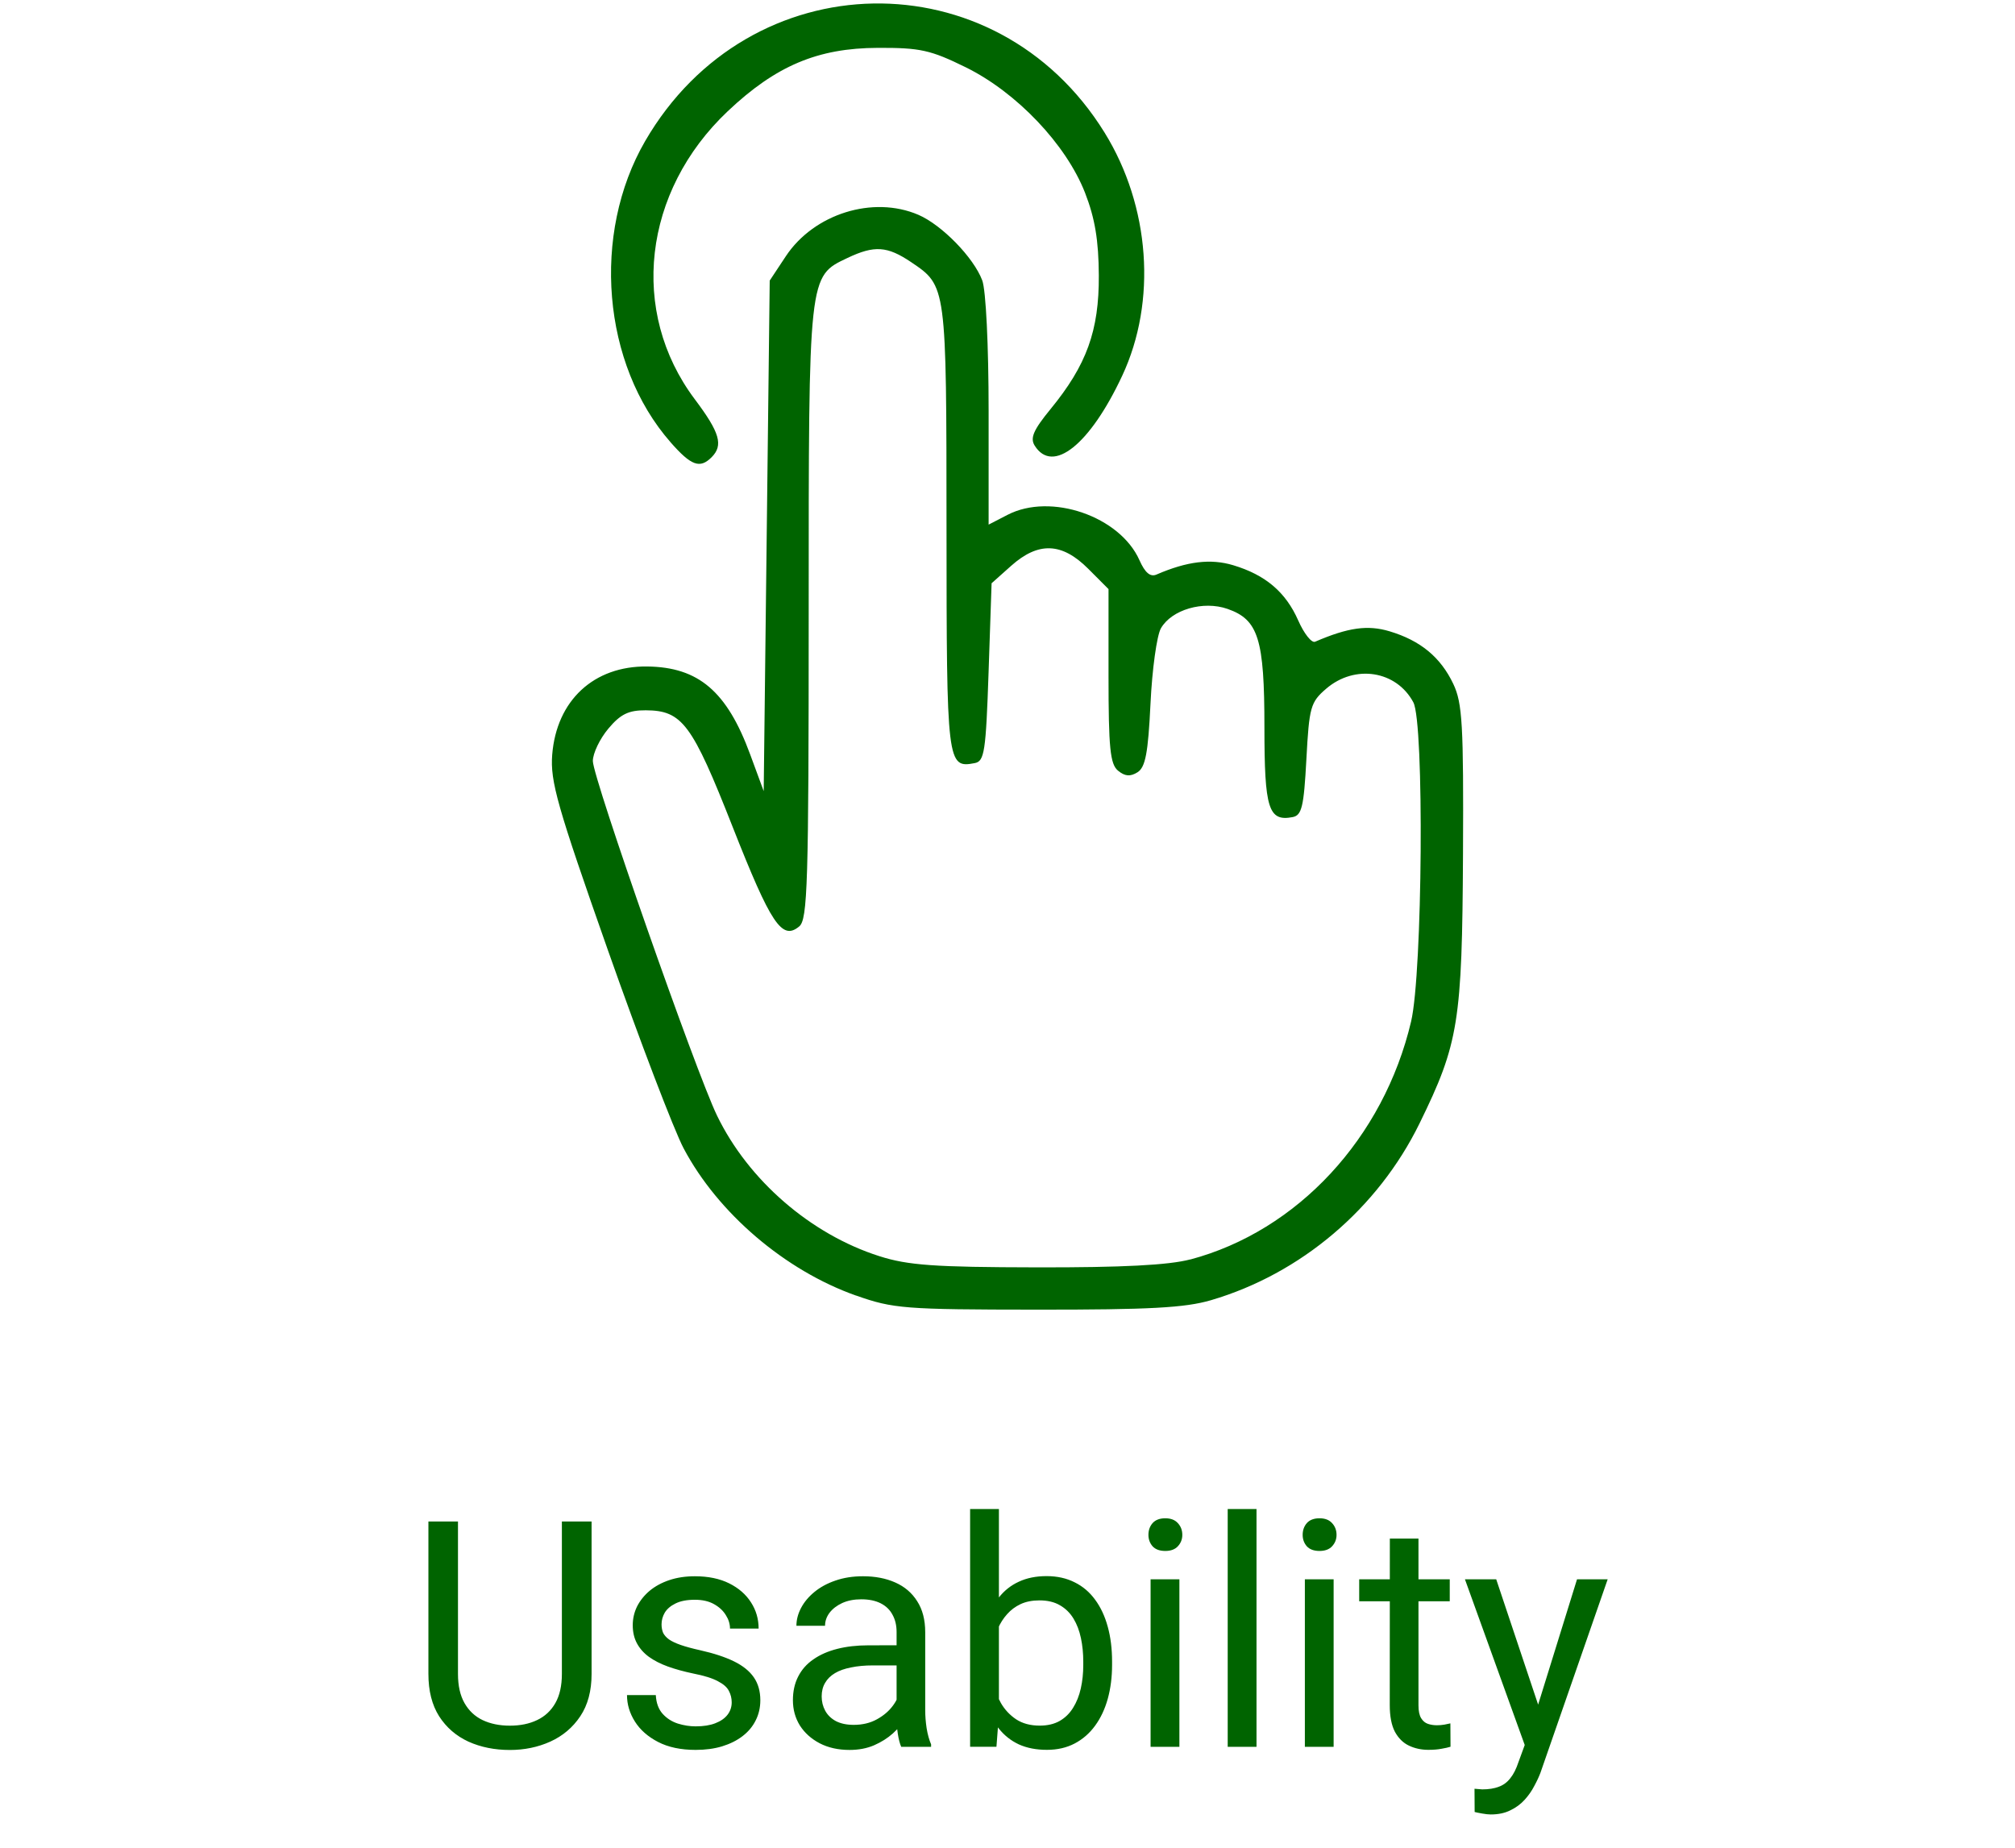
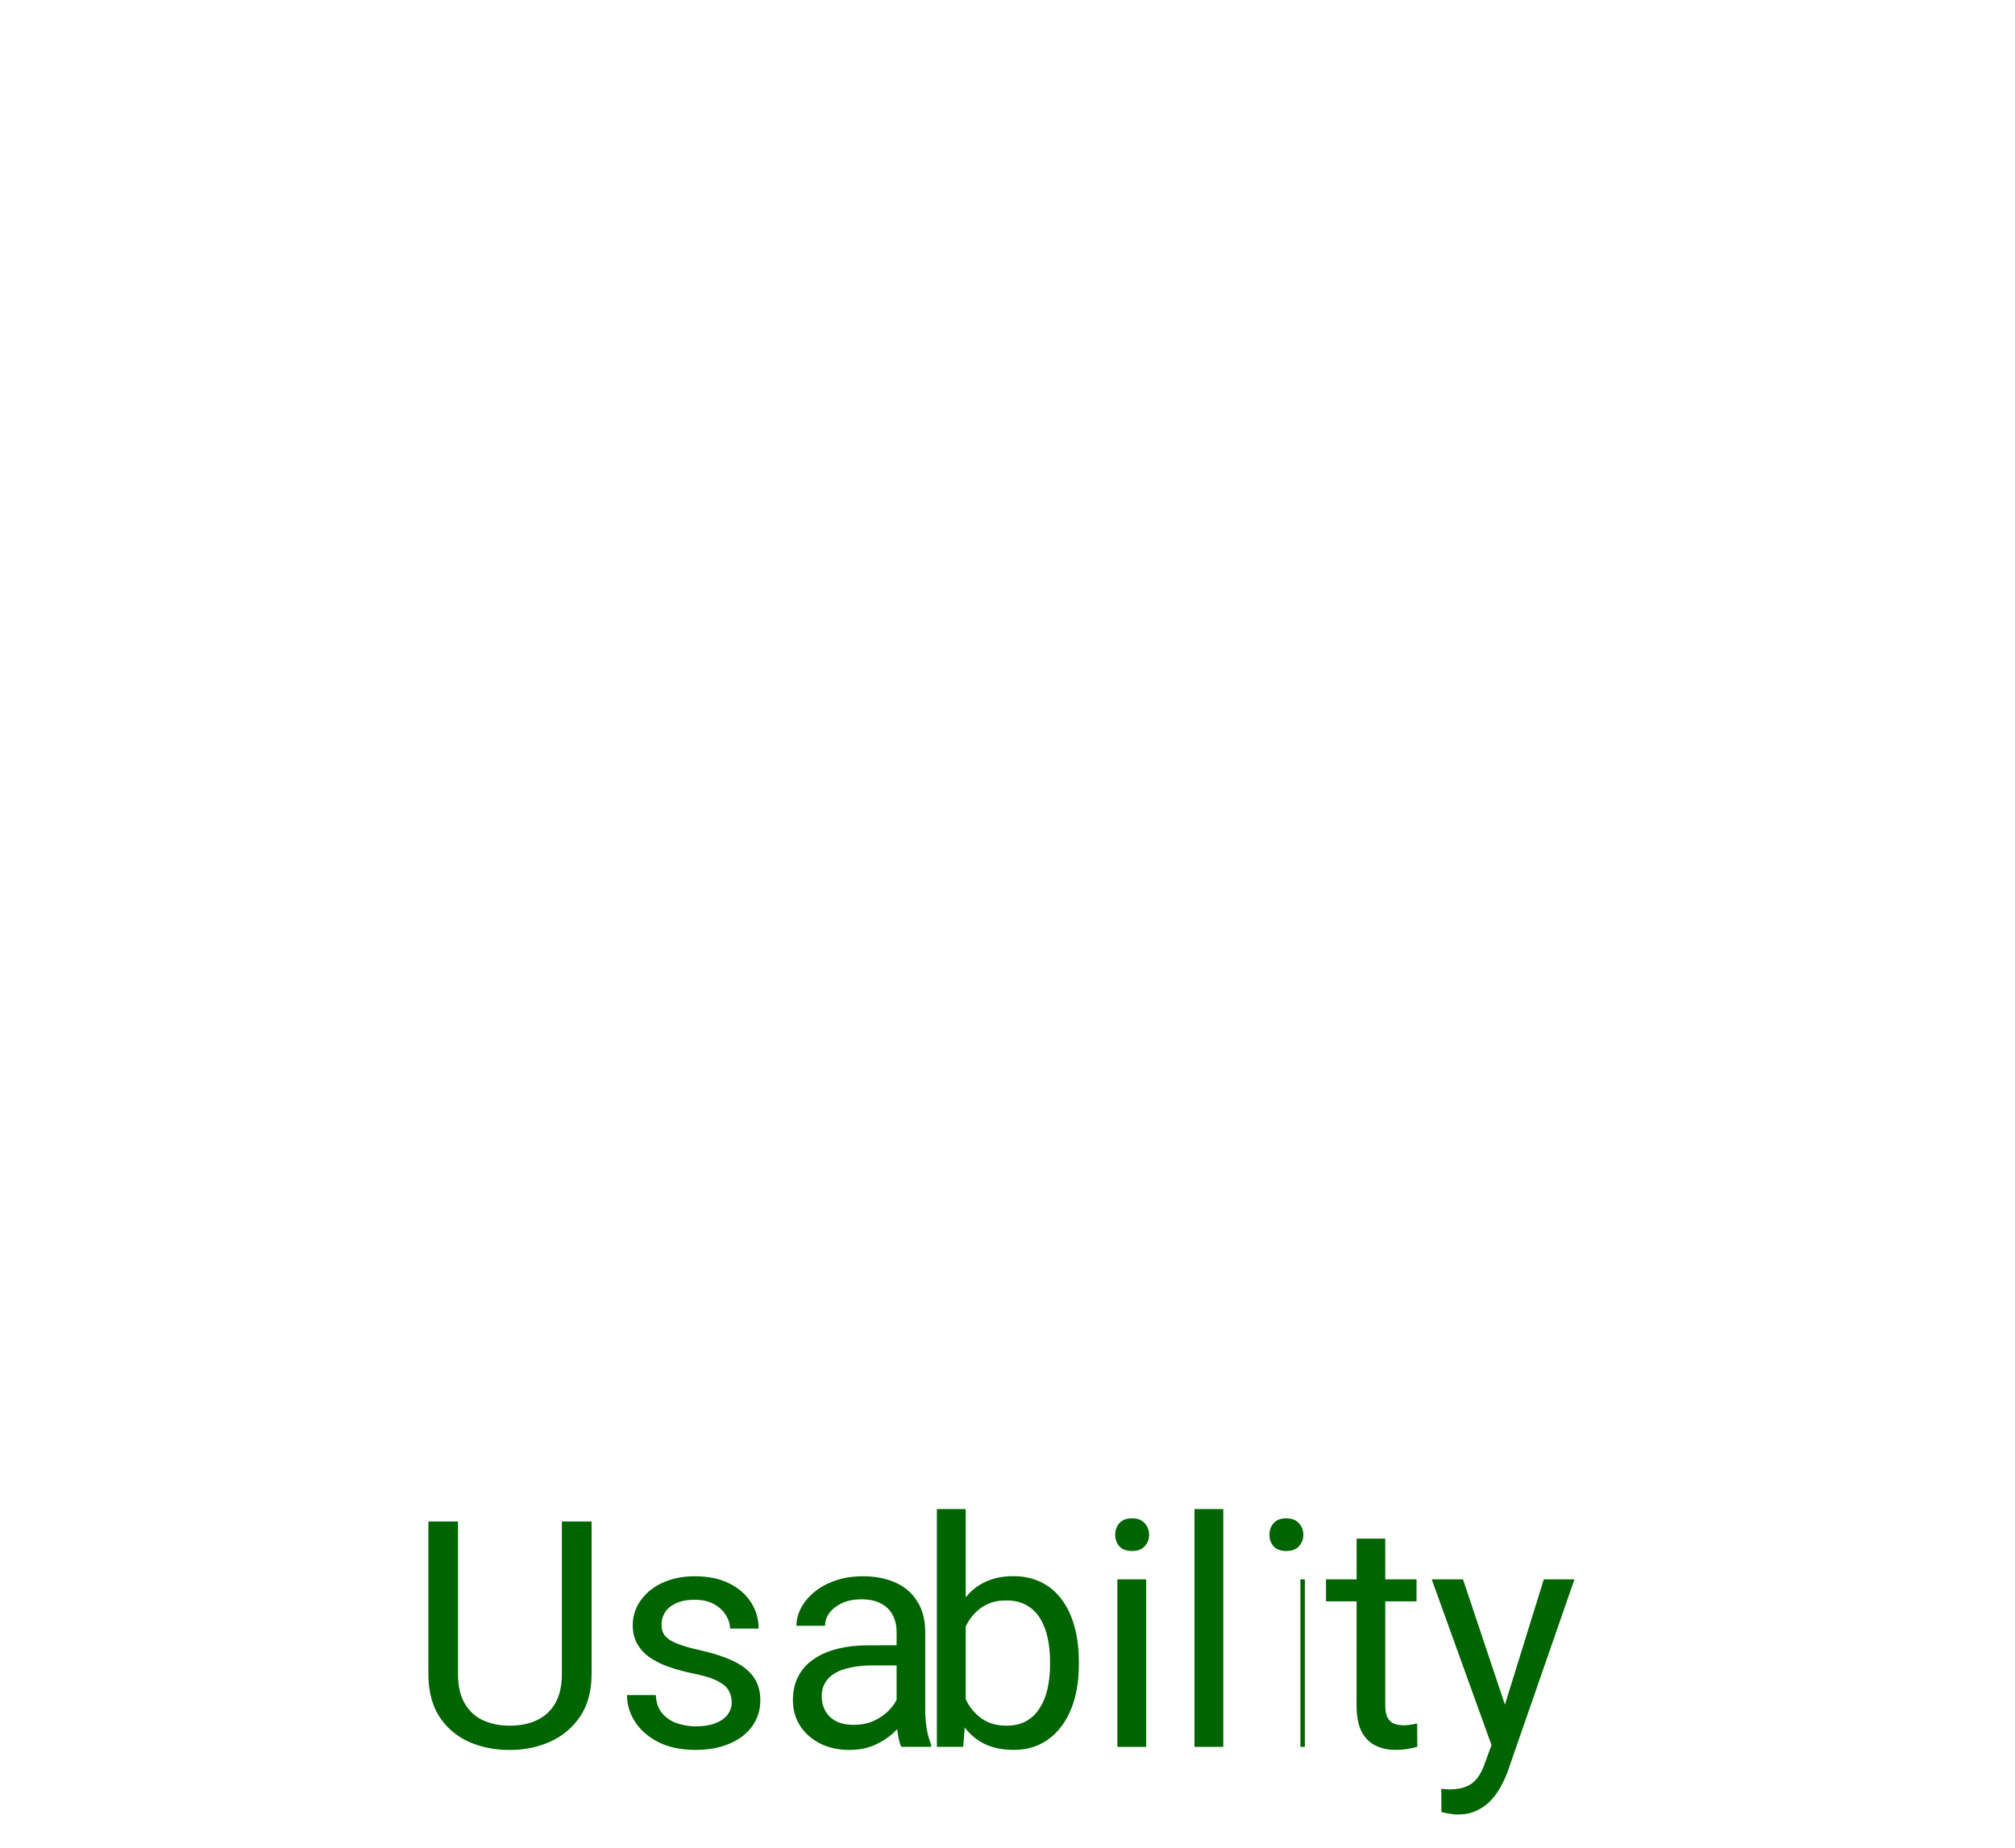
<svg xmlns="http://www.w3.org/2000/svg" xmlns:ns1="http://www.inkscape.org/namespaces/inkscape" xmlns:ns2="http://sodipodi.sourceforge.net/DTD/sodipodi-0.dtd" width="44.838mm" height="41.134mm" viewBox="0 0 44.838 41.134" version="1.1" id="svg1" ns1:version="1.4.2 (ebf0e940d0, 2025-05-08)" ns2:docname="highlights-master.svg" ns1:export-filename="en/en-completeness.svg" ns1:export-xdpi="300" ns1:export-ydpi="300">
  <ns2:namedview id="namedview1" pagecolor="#ffffff" bordercolor="#000000" borderopacity="0.25" ns1:showpageshadow="2" ns1:pageopacity="0.0" ns1:pagecheckerboard="0" ns1:deskcolor="#d1d1d1" ns1:document-units="mm" ns1:zoom="4.315182" ns1:cx="69.40611" ns1:cy="71.83938" ns1:window-width="1920" ns1:window-height="1008" ns1:window-x="0" ns1:window-y="0" ns1:window-maximized="1" ns1:current-layer="layer6" showgrid="true">
    <ns1:grid id="grid1" units="mm" originx="4.988" originy="-3.666" spacingx="0.25" spacingy="0.25" empcolor="#0099e5" empopacity="0.302" color="#0099e5" opacity="0.149" empspacing="5" enabled="true" visible="true" />
    <ns1:page x="-5.4731726e-24" y="0" width="44.838" height="41.134" id="page1" margin="0" bleed="0" />
  </ns2:namedview>
  <defs id="defs1" />
  <rect style="display:inline;fill:none;fill-opacity:1;stroke:none;stroke-width:0.3;stroke-linecap:round;stroke-linejoin:round;stroke-dasharray:none;stroke-opacity:1;paint-order:markers fill stroke" id="rect48" width="44.839" height="41.001" x="-3.4106205e-17" y="2.0555133e-15" ns1:label="Größengeber Rechteck" transform="matrix(1,0.003,0,1,0,0)" />
  <g ns1:groupmode="layer" id="g9" ns1:label="Usabiltiy" style="display:inline" transform="translate(0.273,-0.061)">
-     <path style="display:inline;fill:#006400;fill-opacity:1;stroke-width:1" d="m 18.776,28.893 c -1.577,-0.557 -3.073,-1.834 -3.836,-3.275 -0.217,-0.41 -0.976,-2.397 -1.687,-4.415 -1.127,-3.201 -1.285,-3.756 -1.238,-4.349 0.097,-1.206 0.927,-1.976 2.114,-1.961 1.142,0.014 1.774,0.553 2.291,1.957 l 0.301,0.817 0.067,-5.681 0.067,-5.681 0.358,-0.541 c 0.626,-0.945 1.939,-1.356 2.949,-0.923 0.523,0.225 1.23,0.95 1.422,1.459 0.082,0.217 0.142,1.446 0.142,2.906 v 2.53 l 0.422,-0.218 c 0.962,-0.498 2.502,0.033 2.935,1.011 0.124,0.279 0.241,0.378 0.379,0.318 0.682,-0.295 1.203,-0.358 1.705,-0.208 0.72,0.216 1.17,0.598 1.449,1.231 0.129,0.293 0.298,0.506 0.375,0.472 0.736,-0.317 1.171,-0.378 1.657,-0.232 0.687,0.206 1.135,0.576 1.418,1.171 0.203,0.428 0.23,0.906 0.216,3.783 -0.019,3.739 -0.096,4.219 -0.967,5.997 -0.927,1.894 -2.642,3.348 -4.642,3.935 -0.575,0.169 -1.376,0.212 -3.87,0.21 -2.949,-0.002 -3.2,-0.022 -4.026,-0.314 z m 7.437,-0.803 c 2.386,-0.635 4.302,-2.701 4.914,-5.297 0.255,-1.083 0.295,-6.644 0.05,-7.102 -0.377,-0.707 -1.301,-0.852 -1.939,-0.304 -0.349,0.3 -0.379,0.407 -0.441,1.567 -0.057,1.062 -0.102,1.252 -0.307,1.291 -0.537,0.102 -0.627,-0.185 -0.627,-2.001 0,-1.966 -0.134,-2.393 -0.822,-2.633 -0.54,-0.188 -1.243,0.017 -1.481,0.432 -0.091,0.159 -0.196,0.914 -0.232,1.677 -0.053,1.1 -0.113,1.416 -0.289,1.527 -0.161,0.101 -0.281,0.091 -0.434,-0.036 -0.175,-0.145 -0.211,-0.507 -0.211,-2.107 V 13.171 L 23.941,12.717 c -0.585,-0.585 -1.108,-0.604 -1.713,-0.065 l -0.436,0.389 -0.067,1.978 c -0.06,1.768 -0.092,1.983 -0.307,2.024 -0.617,0.118 -0.627,0.033 -0.629,-5.23 -0.002,-5.413 0.001,-5.386 -0.787,-5.918 -0.533,-0.359 -0.817,-0.378 -1.416,-0.094 -0.872,0.414 -0.864,0.346 -0.864,7.9 0,6.044 -0.024,6.822 -0.211,6.977 -0.383,0.318 -0.628,-0.048 -1.483,-2.22 -0.902,-2.292 -1.12,-2.585 -1.93,-2.59 -0.384,-0.002 -0.563,0.085 -0.834,0.408 -0.19,0.226 -0.345,0.55 -0.345,0.721 0,0.375 2.294,6.925 2.765,7.894 0.698,1.438 2.082,2.637 3.608,3.124 0.637,0.204 1.226,0.246 3.501,0.25 1.906,0.004 2.943,-0.05 3.42,-0.177 z M 14.648,9.902 C 13.128,8.171 12.884,5.268 14.084,3.199 c 2.319,-3.999 7.804,-4.099 10.223,-0.186 1.013,1.638 1.166,3.756 0.391,5.411 C 23.98,9.959 23.153,10.619 22.751,9.978 22.645,9.809 22.723,9.63 23.102,9.167 23.908,8.184 24.184,7.42 24.178,6.192 24.174,5.411 24.092,4.918 23.872,4.353 23.452,3.276 22.35,2.116 21.216,1.558 c -0.781,-0.384 -1.013,-0.436 -1.956,-0.432 -1.338,0.004 -2.27,0.399 -3.341,1.412 -1.887,1.785 -2.193,4.462 -0.732,6.407 0.559,0.744 0.64,1.025 0.374,1.292 -0.26,0.26 -0.454,0.189 -0.913,-0.334 z" id="path8-6" />
-     <path style="font-size:7.056px;font-family:Roboto;-inkscape-font-specification:'Roboto, Normal';text-align:center;text-anchor:middle;display:inline;fill:#006400;stroke-width:0.5" d="m 12.23,33.92 h 0.661 v 3.393 q 0,0.565 -0.251,0.941 -0.251,0.376 -0.668,0.565 -0.413,0.186 -0.899,0.186 -0.51,0 -0.923,-0.186 Q 9.739,38.629 9.498,38.254 9.26,37.878 9.26,37.313 v -3.393 h 0.658 v 3.393 q 0,0.393 0.145,0.648 0.145,0.255 0.403,0.379 0.262,0.124 0.606,0.124 0.348,0 0.606,-0.124 0.262,-0.124 0.407,-0.379 0.145,-0.255 0.145,-0.648 z m 3.779,4.027 q 0,-0.138 -0.062,-0.255 -0.059,-0.121 -0.245,-0.217 -0.183,-0.1 -0.551,-0.172 -0.31,-0.065 -0.562,-0.155 -0.248,-0.09 -0.424,-0.217 -0.172,-0.127 -0.265,-0.3 -0.093,-0.172 -0.093,-0.403 0,-0.22 0.096,-0.417 0.1,-0.196 0.279,-0.348 0.183,-0.152 0.438,-0.238 0.255,-0.086 0.568,-0.086 0.448,0 0.765,0.158 0.317,0.158 0.486,0.424 0.169,0.262 0.169,0.582 h -0.637 q 0,-0.155 -0.093,-0.3 -0.09,-0.148 -0.265,-0.245 -0.172,-0.096 -0.424,-0.096 -0.265,0 -0.431,0.083 -0.162,0.079 -0.238,0.203 -0.072,0.124 -0.072,0.262 0,0.103 0.034,0.186 0.038,0.079 0.131,0.148 0.093,0.065 0.262,0.124 0.169,0.059 0.431,0.117 0.458,0.103 0.754,0.248 0.296,0.145 0.441,0.355 0.145,0.21 0.145,0.51 0,0.245 -0.103,0.448 -0.1,0.203 -0.293,0.351 -0.189,0.145 -0.455,0.227 -0.262,0.079 -0.589,0.079 -0.493,0 -0.834,-0.176 -0.341,-0.176 -0.517,-0.455 -0.176,-0.279 -0.176,-0.589 h 0.641 q 0.014,0.262 0.152,0.417 0.138,0.152 0.338,0.217 0.2,0.062 0.396,0.062 0.262,0 0.438,-0.069 0.179,-0.069 0.272,-0.189 0.093,-0.121 0.093,-0.276 z m 3.669,0.351 v -1.919 q 0,-0.22 -0.09,-0.382 -0.086,-0.165 -0.262,-0.255 -0.176,-0.09 -0.434,-0.09 -0.241,0 -0.424,0.083 -0.179,0.083 -0.282,0.217 -0.1,0.134 -0.1,0.289 H 17.449 q 0,-0.2 0.103,-0.396 0.103,-0.196 0.296,-0.355 0.196,-0.162 0.469,-0.255 0.276,-0.096 0.613,-0.096 0.407,0 0.717,0.138 0.314,0.138 0.489,0.417 0.179,0.276 0.179,0.692 v 1.736 q 0,0.186 0.031,0.396 0.034,0.21 0.1,0.362 v 0.055 h -0.665 q -0.048,-0.11 -0.076,-0.293 -0.028,-0.186 -0.028,-0.345 z m 0.11,-1.623 0.007,0.448 h -0.644 q -0.272,0 -0.486,0.045 -0.214,0.041 -0.358,0.127 -0.145,0.086 -0.22,0.217 -0.076,0.127 -0.076,0.3 0,0.176 0.079,0.32 0.079,0.145 0.238,0.231 0.162,0.083 0.396,0.083 0.293,0 0.517,-0.124 0.224,-0.124 0.355,-0.303 0.134,-0.179 0.145,-0.348 l 0.272,0.307 q -0.024,0.145 -0.131,0.32 -0.107,0.176 -0.286,0.338 -0.176,0.158 -0.42,0.265 -0.241,0.103 -0.544,0.103 -0.379,0 -0.665,-0.148 -0.282,-0.148 -0.441,-0.396 -0.155,-0.251 -0.155,-0.562 0,-0.3 0.117,-0.527 0.117,-0.231 0.338,-0.382 0.22,-0.155 0.531,-0.234 0.31,-0.079 0.692,-0.079 z m 1.526,-3.032 h 0.641 v 4.568 l -0.055,0.723 h -0.586 z m 3.159,3.397 v 0.072 q 0,0.407 -0.096,0.754 -0.096,0.345 -0.282,0.599 -0.186,0.255 -0.455,0.396 -0.269,0.141 -0.617,0.141 -0.355,0 -0.624,-0.121 -0.265,-0.124 -0.448,-0.355 -0.183,-0.231 -0.293,-0.558 -0.107,-0.327 -0.148,-0.737 v -0.317 q 0.041,-0.413 0.148,-0.741 0.11,-0.327 0.293,-0.558 0.183,-0.234 0.448,-0.355 0.265,-0.124 0.617,-0.124 0.351,0 0.624,0.138 0.272,0.134 0.455,0.386 0.186,0.251 0.282,0.603 0.096,0.348 0.096,0.775 z m -0.641,0.072 v -0.072 q 0,-0.279 -0.052,-0.524 -0.052,-0.248 -0.165,-0.434 -0.114,-0.189 -0.3,-0.296 -0.186,-0.11 -0.458,-0.11 -0.241,0 -0.42,0.083 -0.176,0.083 -0.3,0.224 -0.124,0.138 -0.203,0.317 -0.076,0.176 -0.114,0.365 v 0.83 q 0.055,0.241 0.179,0.465 0.127,0.22 0.338,0.362 0.214,0.141 0.527,0.141 0.258,0 0.441,-0.103 0.186,-0.107 0.3,-0.293 0.117,-0.186 0.172,-0.431 0.055,-0.245 0.055,-0.524 z m 2.139,-1.905 v 3.728 h -0.641 v -3.728 z m -0.689,-0.989 q 0,-0.155 0.093,-0.262 0.096,-0.107 0.282,-0.107 0.183,0 0.279,0.107 0.1,0.107 0.1,0.262 0,0.148 -0.1,0.255 -0.096,0.103 -0.279,0.103 -0.186,0 -0.282,-0.103 -0.093,-0.107 -0.093,-0.255 z m 2.405,-0.575 v 5.292 h -0.641 v -5.292 z m 1.716,1.564 v 3.728 H 28.763 v -3.728 z m -0.689,-0.989 q 0,-0.155 0.093,-0.262 0.096,-0.107 0.282,-0.107 0.183,0 0.279,0.107 0.1,0.107 0.1,0.262 0,0.148 -0.1,0.255 -0.096,0.103 -0.279,0.103 -0.186,0 -0.282,-0.103 -0.093,-0.107 -0.093,-0.255 z m 3.273,0.989 v 0.489 h -2.015 v -0.489 z m -1.333,-0.906 h 0.637 v 3.71 q 0,0.189 0.059,0.286 0.059,0.096 0.152,0.127 0.093,0.031 0.2,0.031 0.079,0 0.165,-0.014 0.09,-0.017 0.134,-0.028 l 0.003,0.52 q -0.076,0.024 -0.2,0.045 -0.121,0.024 -0.293,0.024 -0.234,0 -0.431,-0.093 -0.196,-0.093 -0.314,-0.31 -0.114,-0.22 -0.114,-0.593 z m 3.128,4.248 1.037,-3.342 h 0.682 l -1.495,4.303 q -0.052,0.138 -0.138,0.296 -0.083,0.162 -0.214,0.307 -0.131,0.145 -0.317,0.234 -0.183,0.093 -0.438,0.093 -0.076,0 -0.193,-0.021 -0.117,-0.021 -0.165,-0.034 l -0.003,-0.517 q 0.028,0.003 0.086,0.007 0.062,0.007 0.086,0.007 0.217,0 0.369,-0.059 0.152,-0.055 0.255,-0.189 0.107,-0.131 0.183,-0.362 z m -0.761,-3.342 0.968,2.894 0.165,0.672 -0.458,0.234 -1.371,-3.8 z" id="text9" ns1:label="Textpfad" aria-label="Usability" />
+     <path style="font-size:7.056px;font-family:Roboto;-inkscape-font-specification:'Roboto, Normal';text-align:center;text-anchor:middle;display:inline;fill:#006400;stroke-width:0.5" d="m 12.23,33.92 h 0.661 v 3.393 q 0,0.565 -0.251,0.941 -0.251,0.376 -0.668,0.565 -0.413,0.186 -0.899,0.186 -0.51,0 -0.923,-0.186 Q 9.739,38.629 9.498,38.254 9.26,37.878 9.26,37.313 v -3.393 h 0.658 v 3.393 q 0,0.393 0.145,0.648 0.145,0.255 0.403,0.379 0.262,0.124 0.606,0.124 0.348,0 0.606,-0.124 0.262,-0.124 0.407,-0.379 0.145,-0.255 0.145,-0.648 z m 3.779,4.027 q 0,-0.138 -0.062,-0.255 -0.059,-0.121 -0.245,-0.217 -0.183,-0.1 -0.551,-0.172 -0.31,-0.065 -0.562,-0.155 -0.248,-0.09 -0.424,-0.217 -0.172,-0.127 -0.265,-0.3 -0.093,-0.172 -0.093,-0.403 0,-0.22 0.096,-0.417 0.1,-0.196 0.279,-0.348 0.183,-0.152 0.438,-0.238 0.255,-0.086 0.568,-0.086 0.448,0 0.765,0.158 0.317,0.158 0.486,0.424 0.169,0.262 0.169,0.582 h -0.637 q 0,-0.155 -0.093,-0.3 -0.09,-0.148 -0.265,-0.245 -0.172,-0.096 -0.424,-0.096 -0.265,0 -0.431,0.083 -0.162,0.079 -0.238,0.203 -0.072,0.124 -0.072,0.262 0,0.103 0.034,0.186 0.038,0.079 0.131,0.148 0.093,0.065 0.262,0.124 0.169,0.059 0.431,0.117 0.458,0.103 0.754,0.248 0.296,0.145 0.441,0.355 0.145,0.21 0.145,0.51 0,0.245 -0.103,0.448 -0.1,0.203 -0.293,0.351 -0.189,0.145 -0.455,0.227 -0.262,0.079 -0.589,0.079 -0.493,0 -0.834,-0.176 -0.341,-0.176 -0.517,-0.455 -0.176,-0.279 -0.176,-0.589 h 0.641 q 0.014,0.262 0.152,0.417 0.138,0.152 0.338,0.217 0.2,0.062 0.396,0.062 0.262,0 0.438,-0.069 0.179,-0.069 0.272,-0.189 0.093,-0.121 0.093,-0.276 z m 3.669,0.351 v -1.919 q 0,-0.22 -0.09,-0.382 -0.086,-0.165 -0.262,-0.255 -0.176,-0.09 -0.434,-0.09 -0.241,0 -0.424,0.083 -0.179,0.083 -0.282,0.217 -0.1,0.134 -0.1,0.289 H 17.449 q 0,-0.2 0.103,-0.396 0.103,-0.196 0.296,-0.355 0.196,-0.162 0.469,-0.255 0.276,-0.096 0.613,-0.096 0.407,0 0.717,0.138 0.314,0.138 0.489,0.417 0.179,0.276 0.179,0.692 v 1.736 q 0,0.186 0.031,0.396 0.034,0.21 0.1,0.362 v 0.055 h -0.665 q -0.048,-0.11 -0.076,-0.293 -0.028,-0.186 -0.028,-0.345 z m 0.11,-1.623 0.007,0.448 h -0.644 q -0.272,0 -0.486,0.045 -0.214,0.041 -0.358,0.127 -0.145,0.086 -0.22,0.217 -0.076,0.127 -0.076,0.3 0,0.176 0.079,0.32 0.079,0.145 0.238,0.231 0.162,0.083 0.396,0.083 0.293,0 0.517,-0.124 0.224,-0.124 0.355,-0.303 0.134,-0.179 0.145,-0.348 l 0.272,0.307 q -0.024,0.145 -0.131,0.32 -0.107,0.176 -0.286,0.338 -0.176,0.158 -0.42,0.265 -0.241,0.103 -0.544,0.103 -0.379,0 -0.665,-0.148 -0.282,-0.148 -0.441,-0.396 -0.155,-0.251 -0.155,-0.562 0,-0.3 0.117,-0.527 0.117,-0.231 0.338,-0.382 0.22,-0.155 0.531,-0.234 0.31,-0.079 0.692,-0.079 m 1.526,-3.032 h 0.641 v 4.568 l -0.055,0.723 h -0.586 z m 3.159,3.397 v 0.072 q 0,0.407 -0.096,0.754 -0.096,0.345 -0.282,0.599 -0.186,0.255 -0.455,0.396 -0.269,0.141 -0.617,0.141 -0.355,0 -0.624,-0.121 -0.265,-0.124 -0.448,-0.355 -0.183,-0.231 -0.293,-0.558 -0.107,-0.327 -0.148,-0.737 v -0.317 q 0.041,-0.413 0.148,-0.741 0.11,-0.327 0.293,-0.558 0.183,-0.234 0.448,-0.355 0.265,-0.124 0.617,-0.124 0.351,0 0.624,0.138 0.272,0.134 0.455,0.386 0.186,0.251 0.282,0.603 0.096,0.348 0.096,0.775 z m -0.641,0.072 v -0.072 q 0,-0.279 -0.052,-0.524 -0.052,-0.248 -0.165,-0.434 -0.114,-0.189 -0.3,-0.296 -0.186,-0.11 -0.458,-0.11 -0.241,0 -0.42,0.083 -0.176,0.083 -0.3,0.224 -0.124,0.138 -0.203,0.317 -0.076,0.176 -0.114,0.365 v 0.83 q 0.055,0.241 0.179,0.465 0.127,0.22 0.338,0.362 0.214,0.141 0.527,0.141 0.258,0 0.441,-0.103 0.186,-0.107 0.3,-0.293 0.117,-0.186 0.172,-0.431 0.055,-0.245 0.055,-0.524 z m 2.139,-1.905 v 3.728 h -0.641 v -3.728 z m -0.689,-0.989 q 0,-0.155 0.093,-0.262 0.096,-0.107 0.282,-0.107 0.183,0 0.279,0.107 0.1,0.107 0.1,0.262 0,0.148 -0.1,0.255 -0.096,0.103 -0.279,0.103 -0.186,0 -0.282,-0.103 -0.093,-0.107 -0.093,-0.255 z m 2.405,-0.575 v 5.292 h -0.641 v -5.292 z m 1.716,1.564 v 3.728 H 28.763 v -3.728 z m -0.689,-0.989 q 0,-0.155 0.093,-0.262 0.096,-0.107 0.282,-0.107 0.183,0 0.279,0.107 0.1,0.107 0.1,0.262 0,0.148 -0.1,0.255 -0.096,0.103 -0.279,0.103 -0.186,0 -0.282,-0.103 -0.093,-0.107 -0.093,-0.255 z m 3.273,0.989 v 0.489 h -2.015 v -0.489 z m -1.333,-0.906 h 0.637 v 3.71 q 0,0.189 0.059,0.286 0.059,0.096 0.152,0.127 0.093,0.031 0.2,0.031 0.079,0 0.165,-0.014 0.09,-0.017 0.134,-0.028 l 0.003,0.52 q -0.076,0.024 -0.2,0.045 -0.121,0.024 -0.293,0.024 -0.234,0 -0.431,-0.093 -0.196,-0.093 -0.314,-0.31 -0.114,-0.22 -0.114,-0.593 z m 3.128,4.248 1.037,-3.342 h 0.682 l -1.495,4.303 q -0.052,0.138 -0.138,0.296 -0.083,0.162 -0.214,0.307 -0.131,0.145 -0.317,0.234 -0.183,0.093 -0.438,0.093 -0.076,0 -0.193,-0.021 -0.117,-0.021 -0.165,-0.034 l -0.003,-0.517 q 0.028,0.003 0.086,0.007 0.062,0.007 0.086,0.007 0.217,0 0.369,-0.059 0.152,-0.055 0.255,-0.189 0.107,-0.131 0.183,-0.362 z m -0.761,-3.342 0.968,2.894 0.165,0.672 -0.458,0.234 -1.371,-3.8 z" id="text9" ns1:label="Textpfad" aria-label="Usability" />
  </g>
</svg>